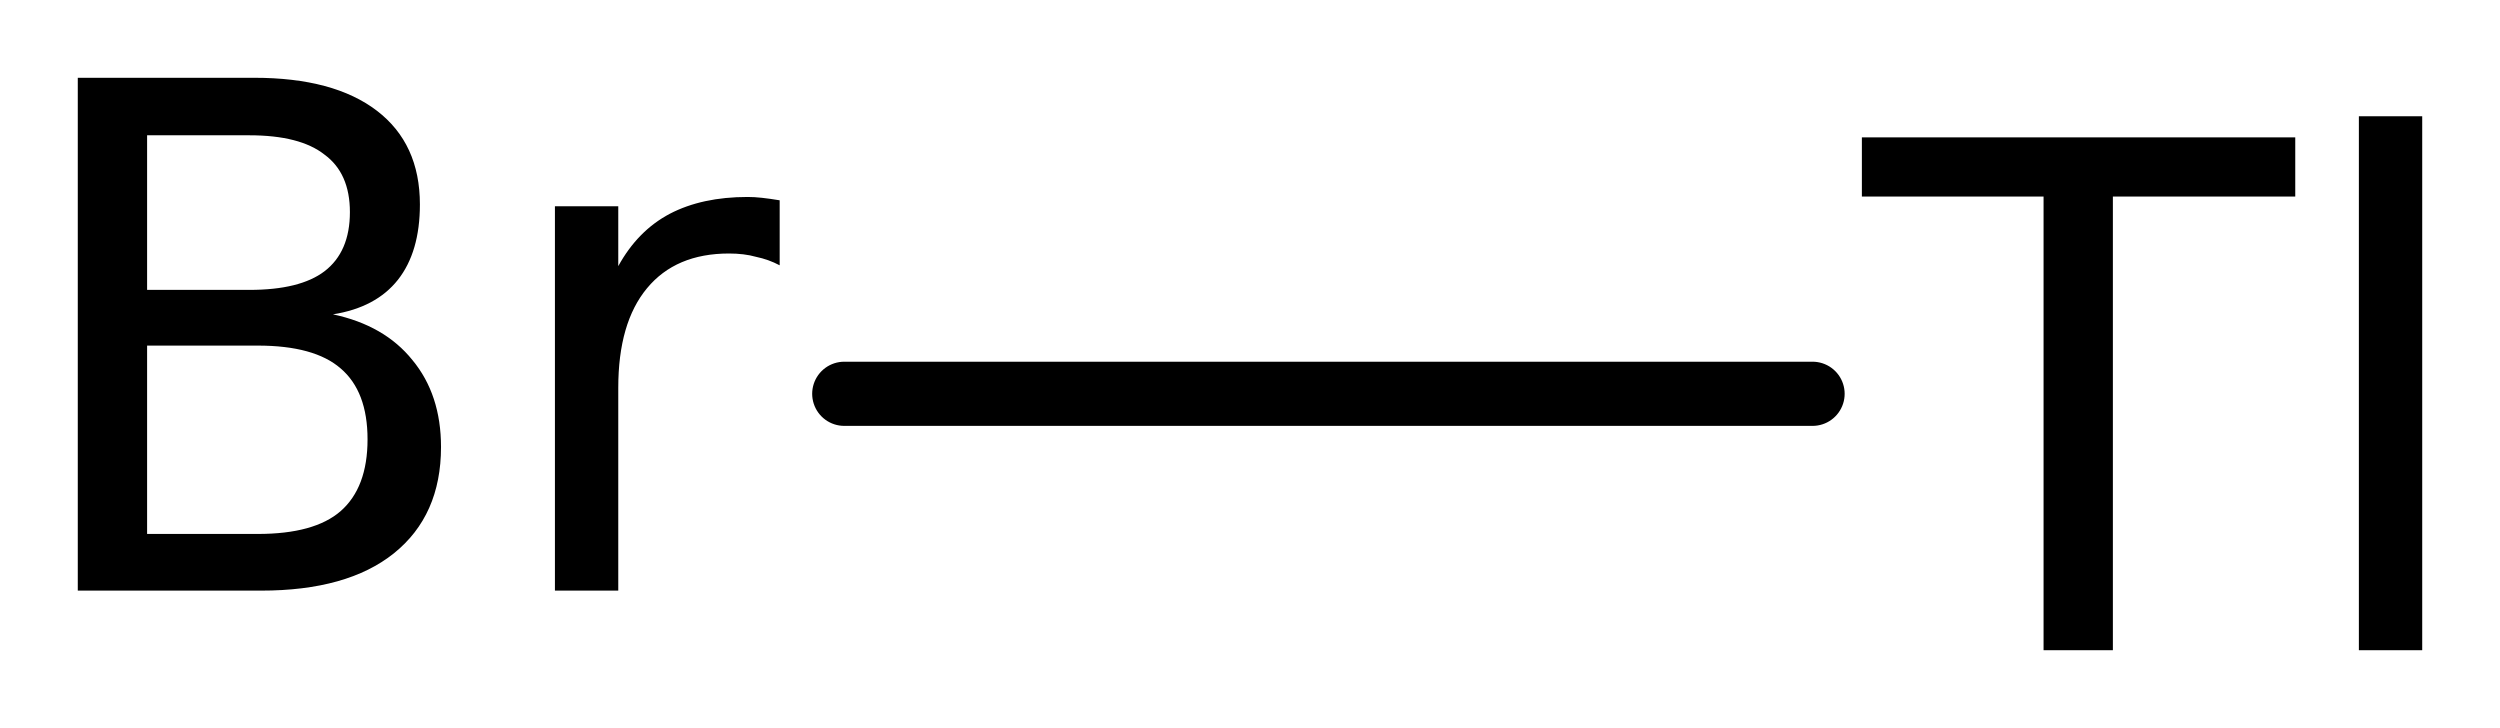
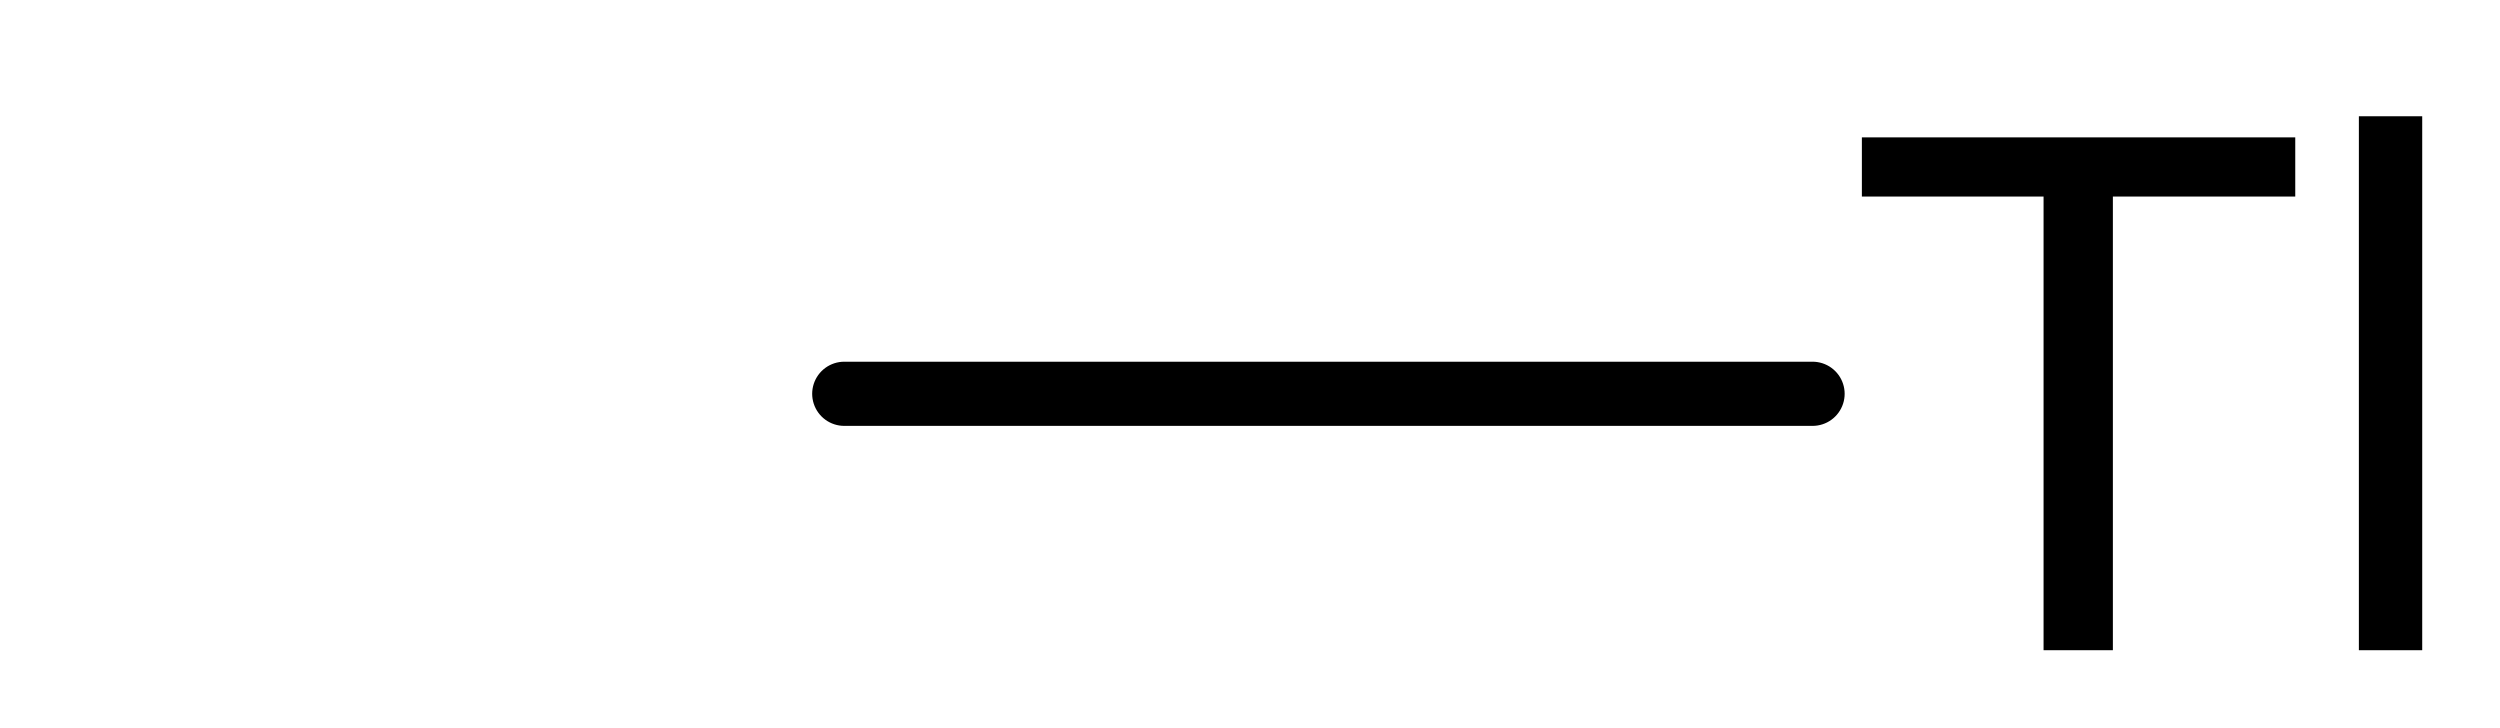
<svg xmlns="http://www.w3.org/2000/svg" version="1.2" width="17.998mm" height="5.241mm" viewBox="0 0 17.998 5.241">
  <desc>Generated by the Chemistry Development Kit (http://github.com/cdk)</desc>
  <g stroke-linecap="round" stroke-linejoin="round" stroke="#000000" stroke-width=".462" fill="#000000">
    <rect x=".0" y=".0" width="18.0" height="6.0" fill="#FFFFFF" stroke="none" />
    <g id="mol1" class="mol">
      <line id="mol1bnd1" class="bond" x1="6.078" y1="2.835" x2="13.049" y2="2.835" />
-       <path id="mol1atm1" class="atom" d="M1.059 2.488v1.356h.797q.407 .0 .596 -.164q.194 -.17 .194 -.517q.0 -.346 -.194 -.511q-.189 -.164 -.596 -.164h-.797zM1.059 .974v1.113h.736q.365 -.0 .541 -.134q.183 -.14 .183 -.426q-.0 -.28 -.183 -.414q-.176 -.139 -.541 -.139h-.736zM.56 .56h1.271q.572 .0 .882 .237q.31 .237 .31 .675q.0 .341 -.158 .542q-.158 .2 -.468 .249q.371 .079 .572 .329q.206 .249 .206 .626q.0 .493 -.34 .766q-.335 .268 -.955 .268h-1.32v-3.692zM5.613 1.91q-.079 -.042 -.17 -.061q-.085 -.024 -.195 -.024q-.383 .0 -.59 .25q-.207 .249 -.207 .717v1.46h-.456v-2.767h.456v.431q.14 -.255 .371 -.377q.232 -.121 .56 -.121q.049 -.0 .103 .006q.055 .006 .128 .018v.468z" stroke="none" />
      <path id="mol1atm2" class="atom" d="M13.404 .989h3.12v.426h-1.313v3.266h-.499v-3.266h-1.308v-.426zM16.982 .837h.456v3.844h-.456v-3.844z" stroke="none" />
    </g>
  </g>
</svg>